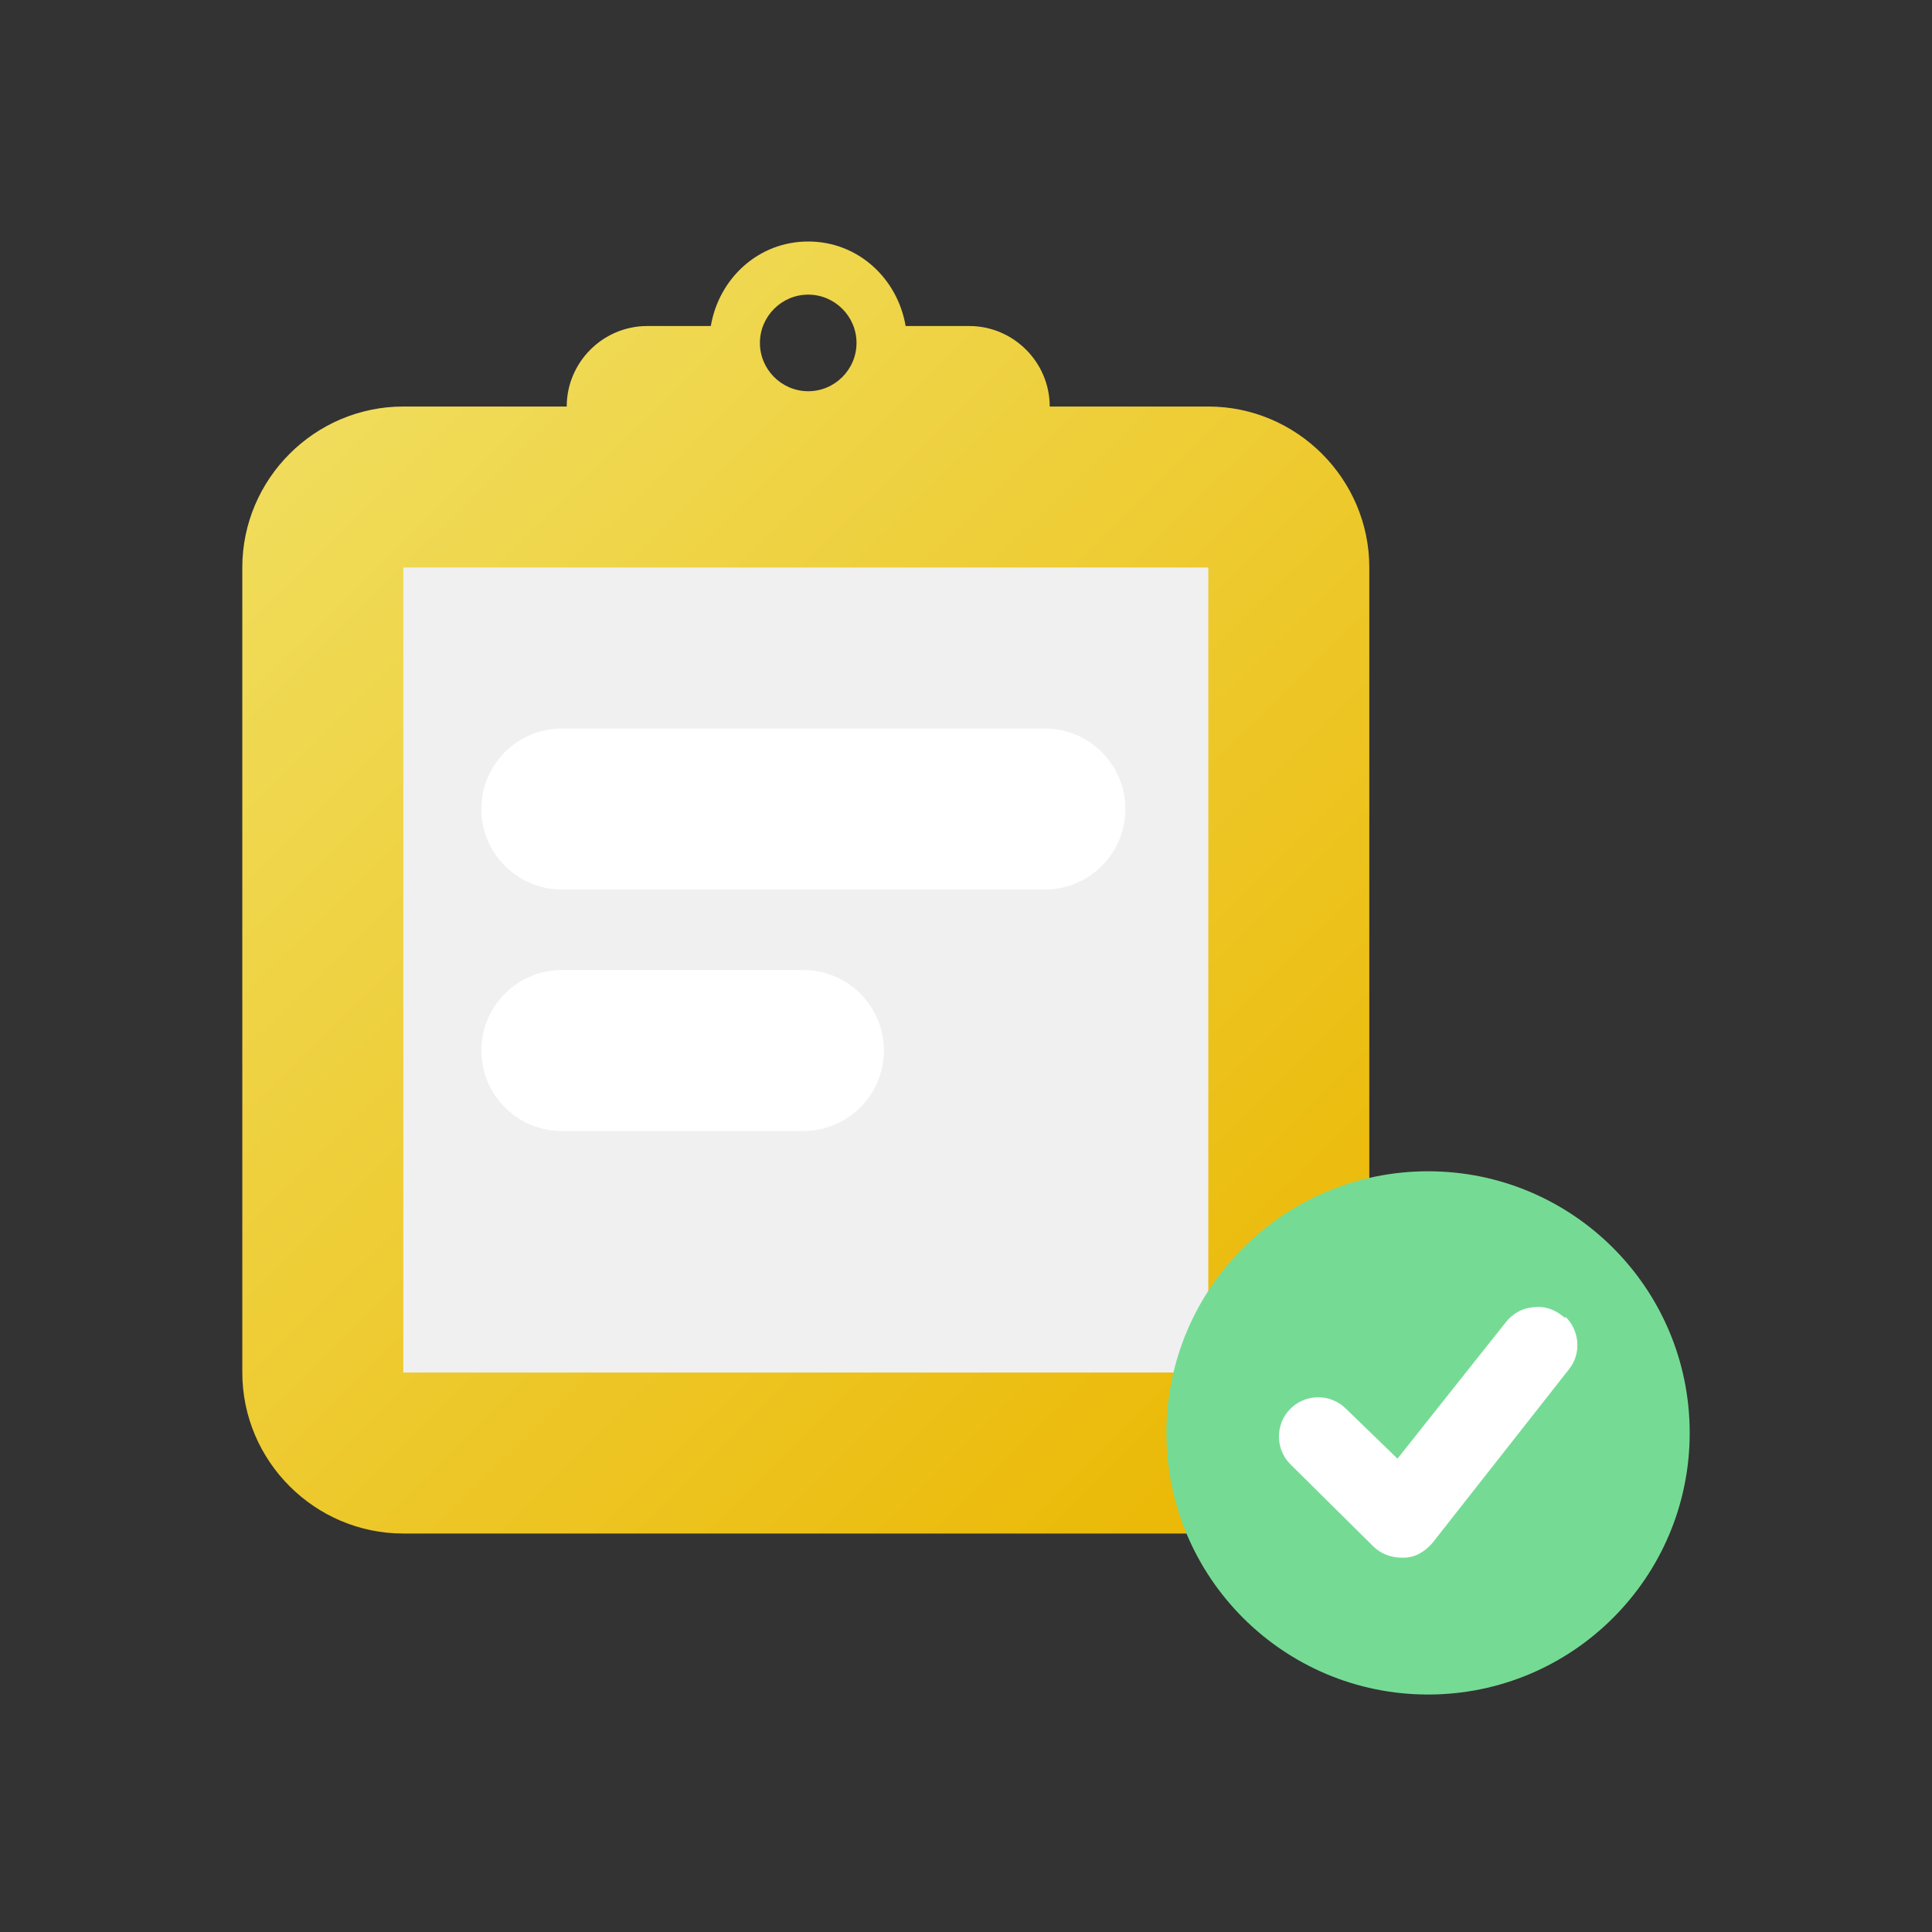
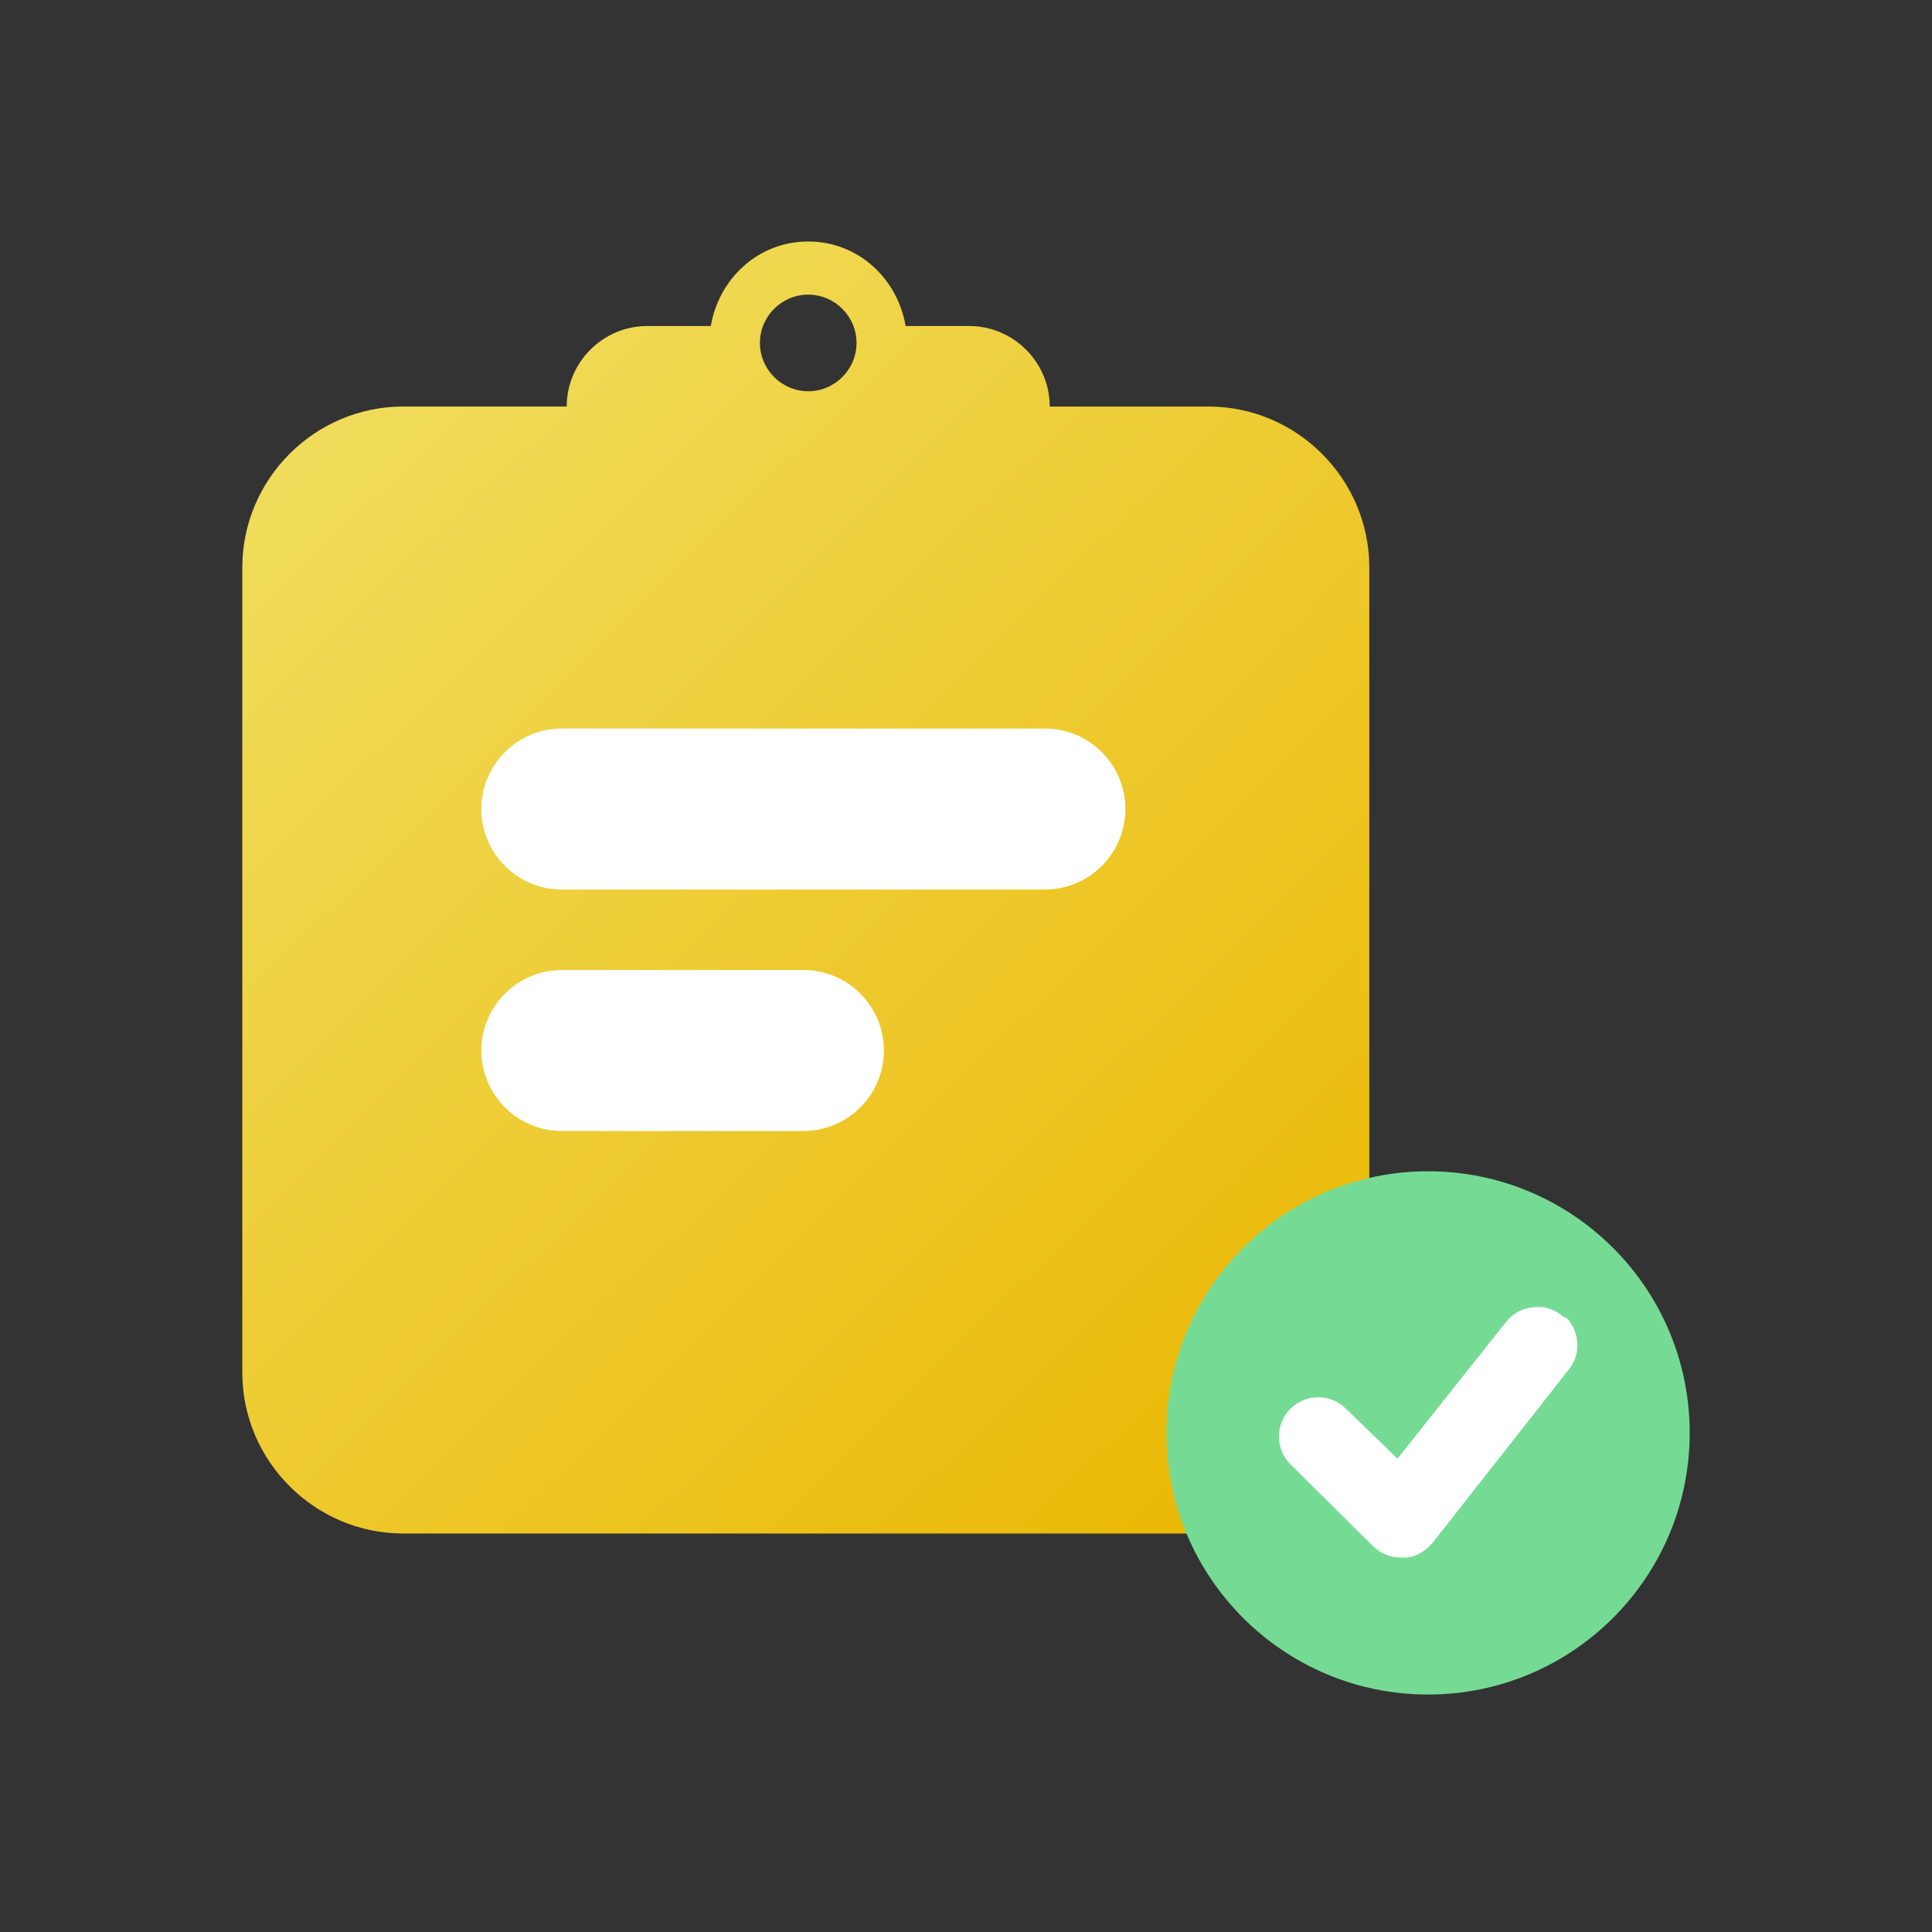
<svg xmlns="http://www.w3.org/2000/svg" width="120" height="120" viewBox="0 0 120 120" fill="none">
  <rect x="0" y="0" width="120" height="120" fill="#333333" stroke="none" />
  <g clip-path="url(#clip0_6192_10940)">
    <path d="M75.05 25.25H65.2C65.2 22.5 62.95 20.25 60.2 20.25H56.25C55.75 17.3 53.3 15 50.2 15C47.1 15 44.65 17.3 44.15 20.25H40.2C37.45 20.25 35.2 22.5 35.2 25.25H25.05C19.55 25.25 15.05 29.75 15.05 35.25V85.25C15.05 90.75 19.55 95.25 25.05 95.25H75.05C80.55 95.25 85.05 90.75 85.05 85.25V35.25C85.05 29.75 80.55 25.25 75.05 25.25ZM50.2 18.3C51.85 18.3 53.2 19.65 53.2 21.3C53.2 22.95 51.85 24.3 50.2 24.3C48.55 24.3 47.2 22.95 47.2 21.3C47.2 19.65 48.55 18.3 50.2 18.3Z" fill="url(#paint0_linear_6192_10940)" />
-     <path d="M75.05 35.25H25.05V85.25H75.05V35.25Z" fill="#F0F0F0" />
    <path d="M64.899 45.25H34.899C32.138 45.25 29.899 47.489 29.899 50.25C29.899 53.011 32.138 55.25 34.899 55.25H64.899C67.661 55.25 69.899 53.011 69.899 50.25C69.899 47.489 67.661 45.25 64.899 45.25Z" fill="white" />
    <path d="M49.899 60.25H34.899C32.138 60.25 29.899 62.489 29.899 65.25C29.899 68.011 32.138 70.25 34.899 70.25H49.899C52.661 70.25 54.899 68.011 54.899 65.25C54.899 62.489 52.661 60.25 49.899 60.25Z" fill="white" />
    <path d="M88.7 105.25C97.675 105.25 104.95 97.975 104.95 89C104.95 80.025 97.675 72.75 88.7 72.75C79.726 72.75 72.45 80.025 72.45 89C72.45 97.975 79.726 105.25 88.7 105.25Z" fill="#75DB94" />
    <path d="M97.2 81.85L97 81.7C96.5 81.3 95.85 81.1 95.2 81.2C94.55 81.25 93.95 81.6 93.55 82.1L86.8 90.6L83.6 87.5C82.65 86.55 81.1 86.55 80.15 87.5C79.2 88.45 79.2 90 80.15 90.95L85.3 96.05C85.75 96.5 86.4 96.75 87.05 96.75C87.05 96.75 87.15 96.75 87.2 96.75C87.9 96.75 88.55 96.35 89 95.8L97.45 85.05C98.25 84.05 98.1 82.65 97.25 81.8L97.2 81.85Z" fill="white" />
  </g>
  <defs>
    <linearGradient id="paint0_linear_6192_10940" x1="19.05" y1="28.7" x2="80.8" y2="91.5" gradientUnits="userSpaceOnUse">
      <stop stop-color="#F0DC5A" />
      <stop offset="1" stop-color="#EBB804" />
    </linearGradient>
    <clipPath id="clip0_6192_10940">
      <rect width="120" height="120" fill="white" />
    </clipPath>
  </defs>
</svg>